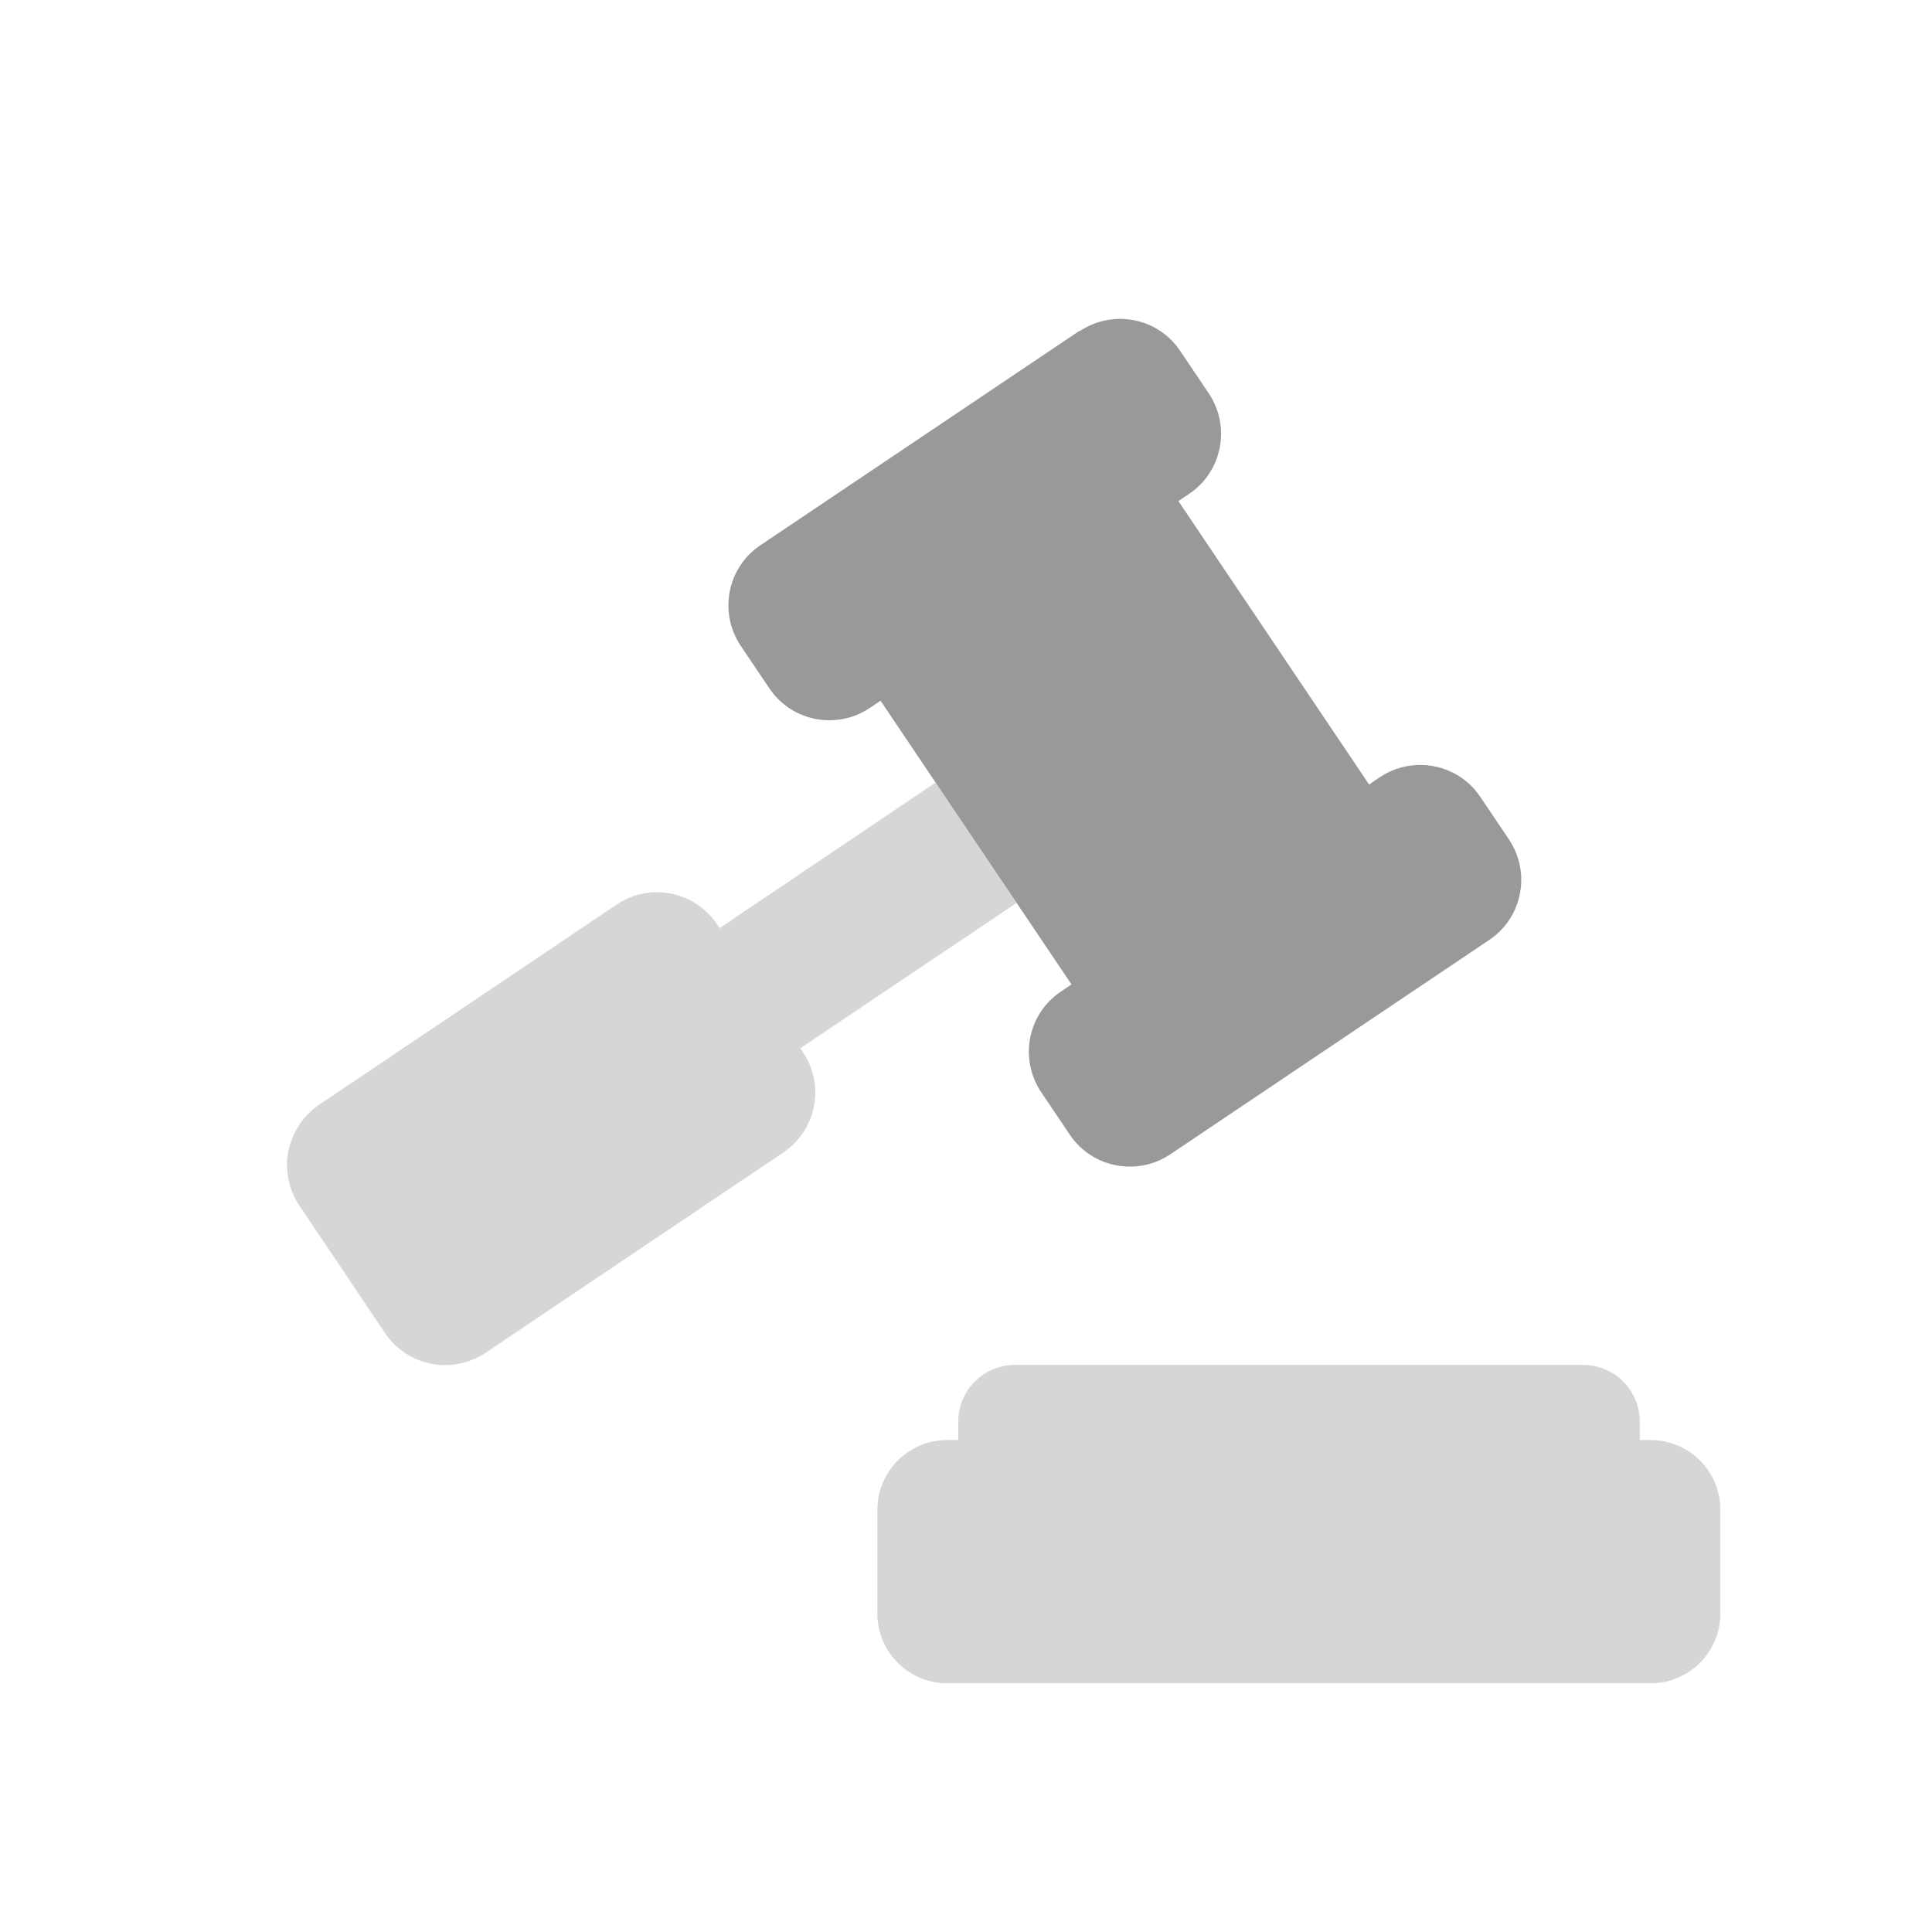
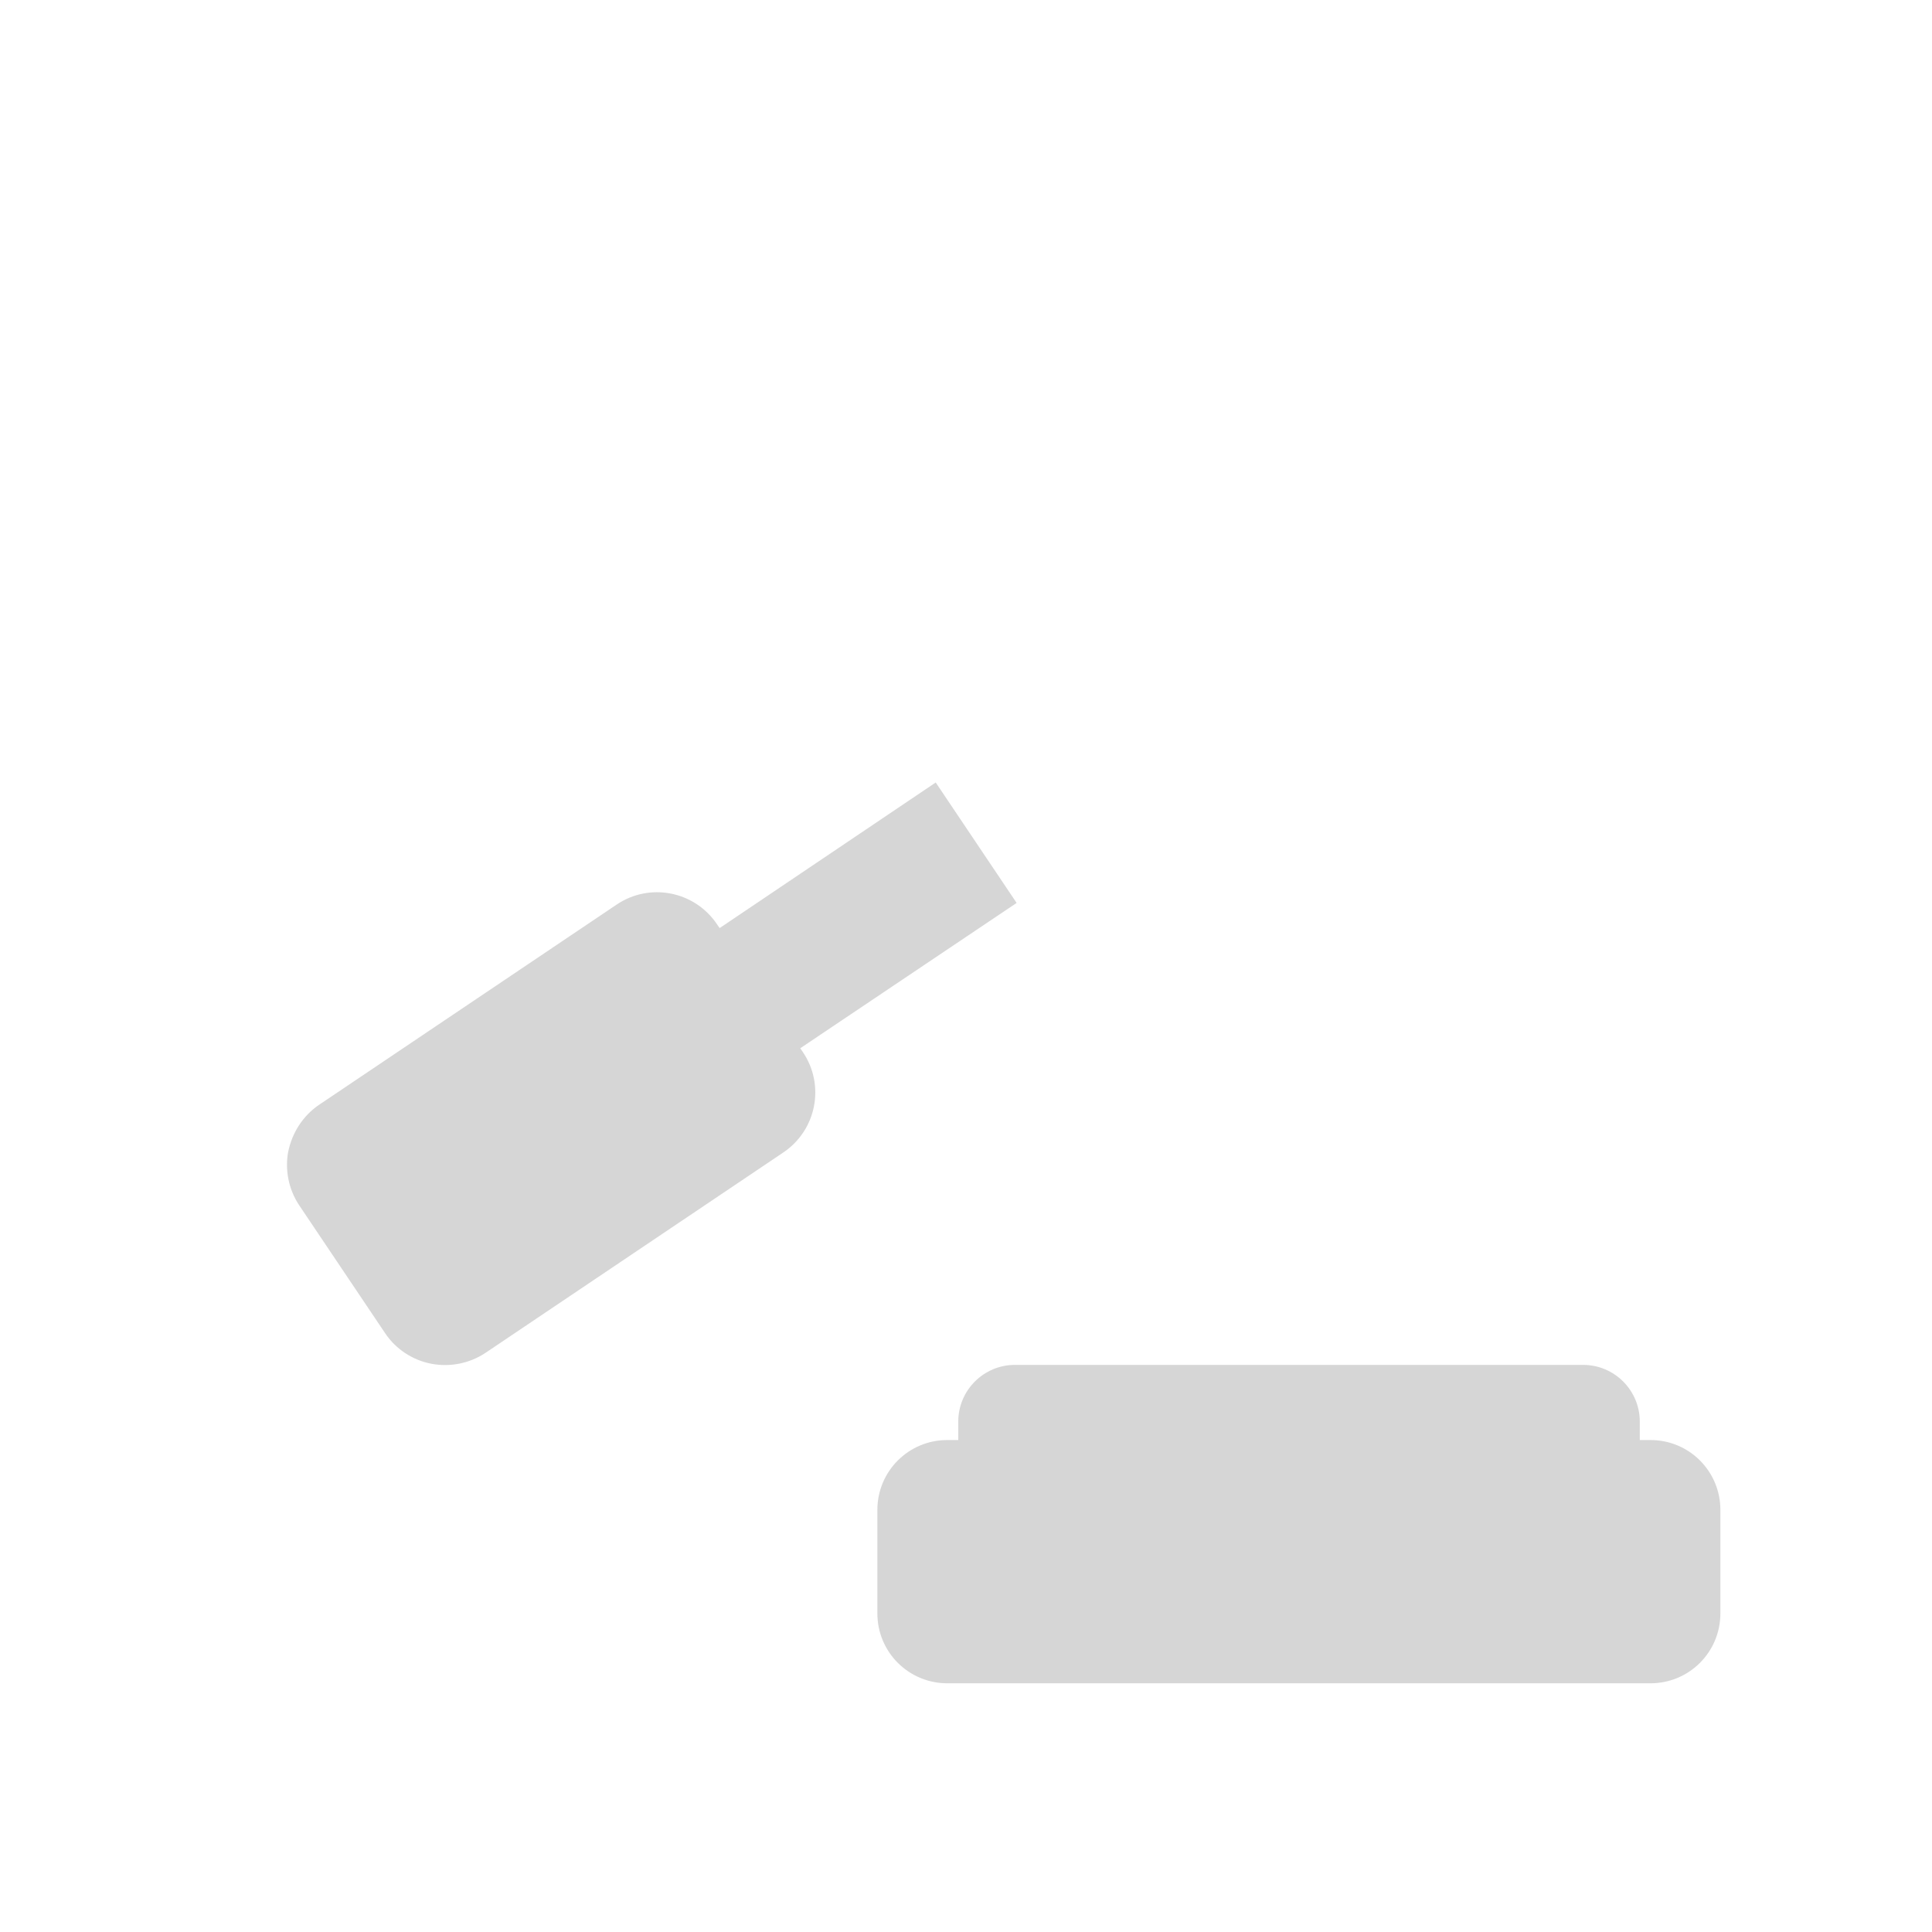
<svg xmlns="http://www.w3.org/2000/svg" width="64" height="64" viewBox="0 0 64 64" fill="none">
  <path opacity="0.4" d="M9.55 38.132C9.435 38.735 9.55 39.386 9.914 39.931L12.756 44.161C13.12 44.707 13.685 45.061 14.288 45.176C14.891 45.291 15.541 45.176 16.087 44.812L25.944 38.18C27.045 37.443 27.342 35.95 26.595 34.85L26.509 34.725L33.677 29.911C32.787 28.581 31.887 27.251 30.997 25.921L23.839 30.744L23.753 30.62C23.016 29.519 21.523 29.222 20.422 29.969L10.565 36.601C10.019 36.974 9.675 37.539 9.55 38.142V38.132Z" fill="#999999" />
-   <path d="M35.764 10.972C36.864 10.235 38.357 10.522 39.094 11.623L40.041 13.029C40.778 14.13 40.491 15.623 39.391 16.36L39.036 16.599L45.353 25.988L45.707 25.748C46.808 25.011 48.301 25.299 49.038 26.399L49.985 27.806C50.722 28.907 50.435 30.399 49.334 31.136L38.769 38.237C37.668 38.974 36.175 38.687 35.438 37.587L34.491 36.18C33.754 35.079 34.041 33.586 35.141 32.849L35.495 32.61L29.169 23.212L28.815 23.451C27.715 24.188 26.222 23.901 25.485 22.801L24.538 21.394C23.801 20.293 24.088 18.8 25.188 18.063L35.754 10.962L35.764 10.972Z" fill="#999999" />
  <path opacity="0.4" d="M54.684 47.703H54.32V47.09C54.32 46.056 53.478 45.214 52.444 45.214H33.62C32.586 45.214 31.744 46.056 31.744 47.09V47.703H31.38C30.098 47.703 29.064 48.736 29.064 50.019V53.445C29.064 54.727 30.098 55.761 31.38 55.761H54.674C55.957 55.761 56.99 54.727 56.99 53.445V50.019C56.99 48.736 55.957 47.703 54.674 47.703H54.684Z" fill="#999999" />
</svg>